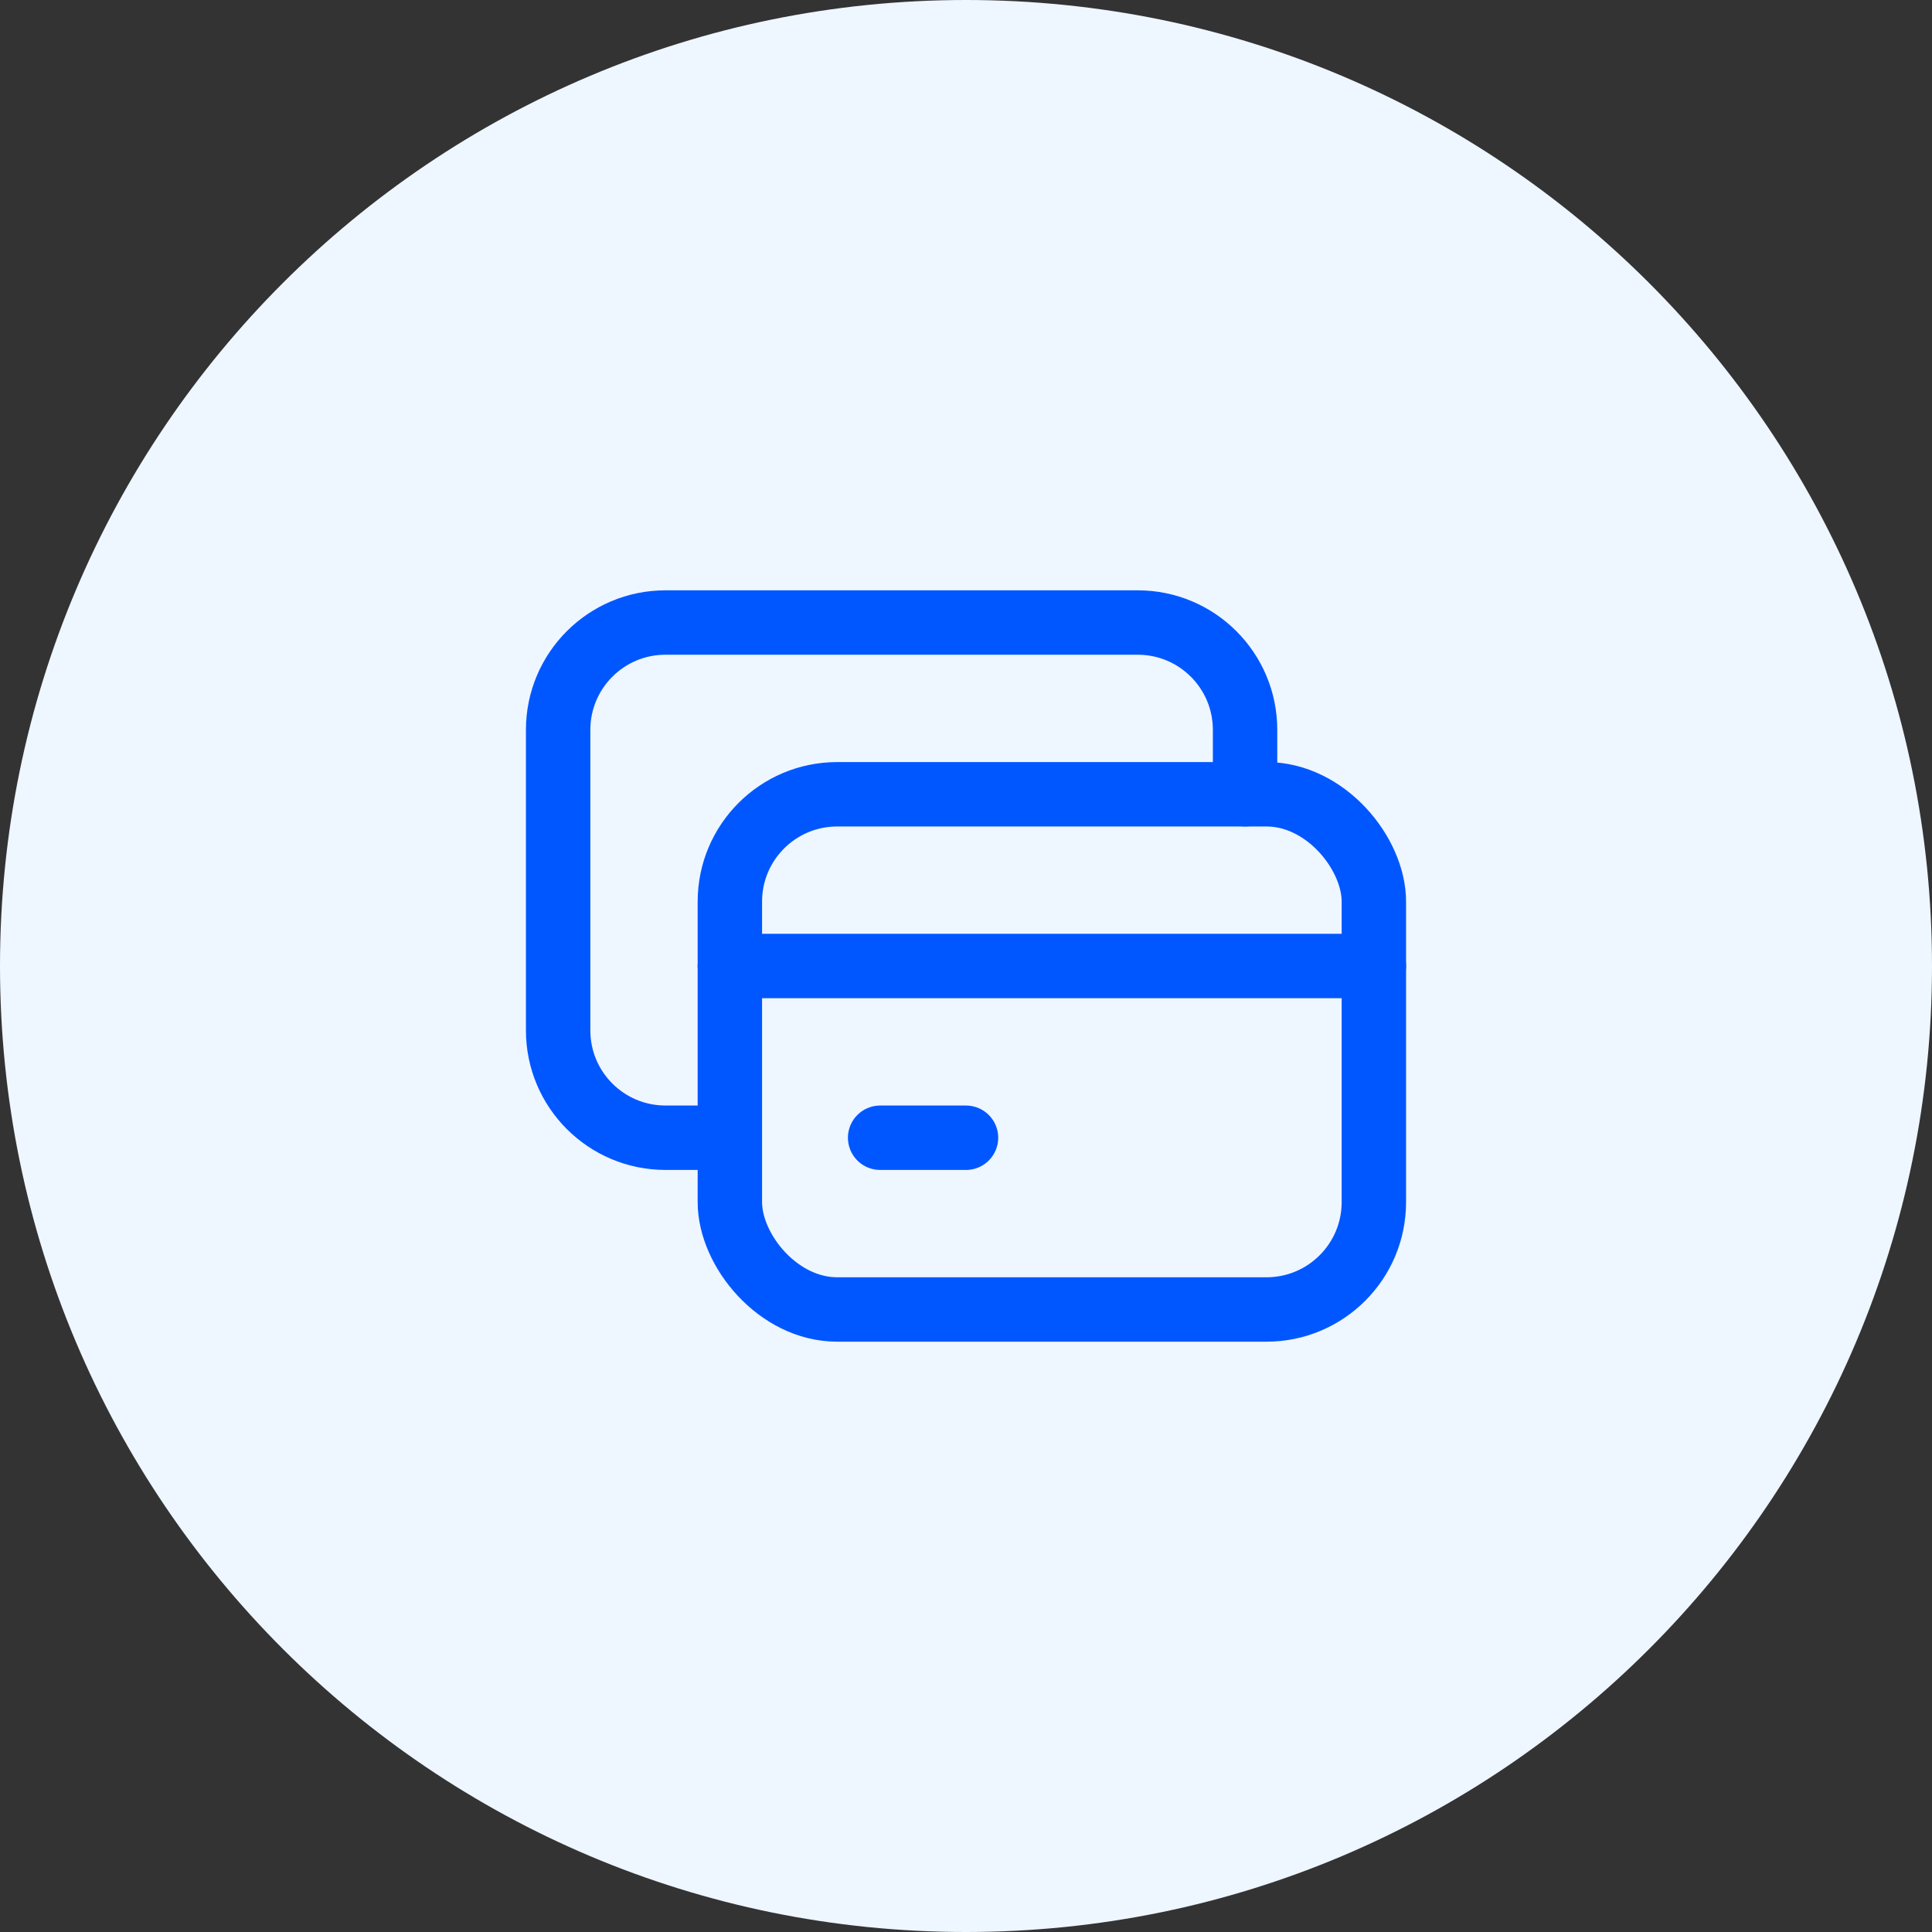
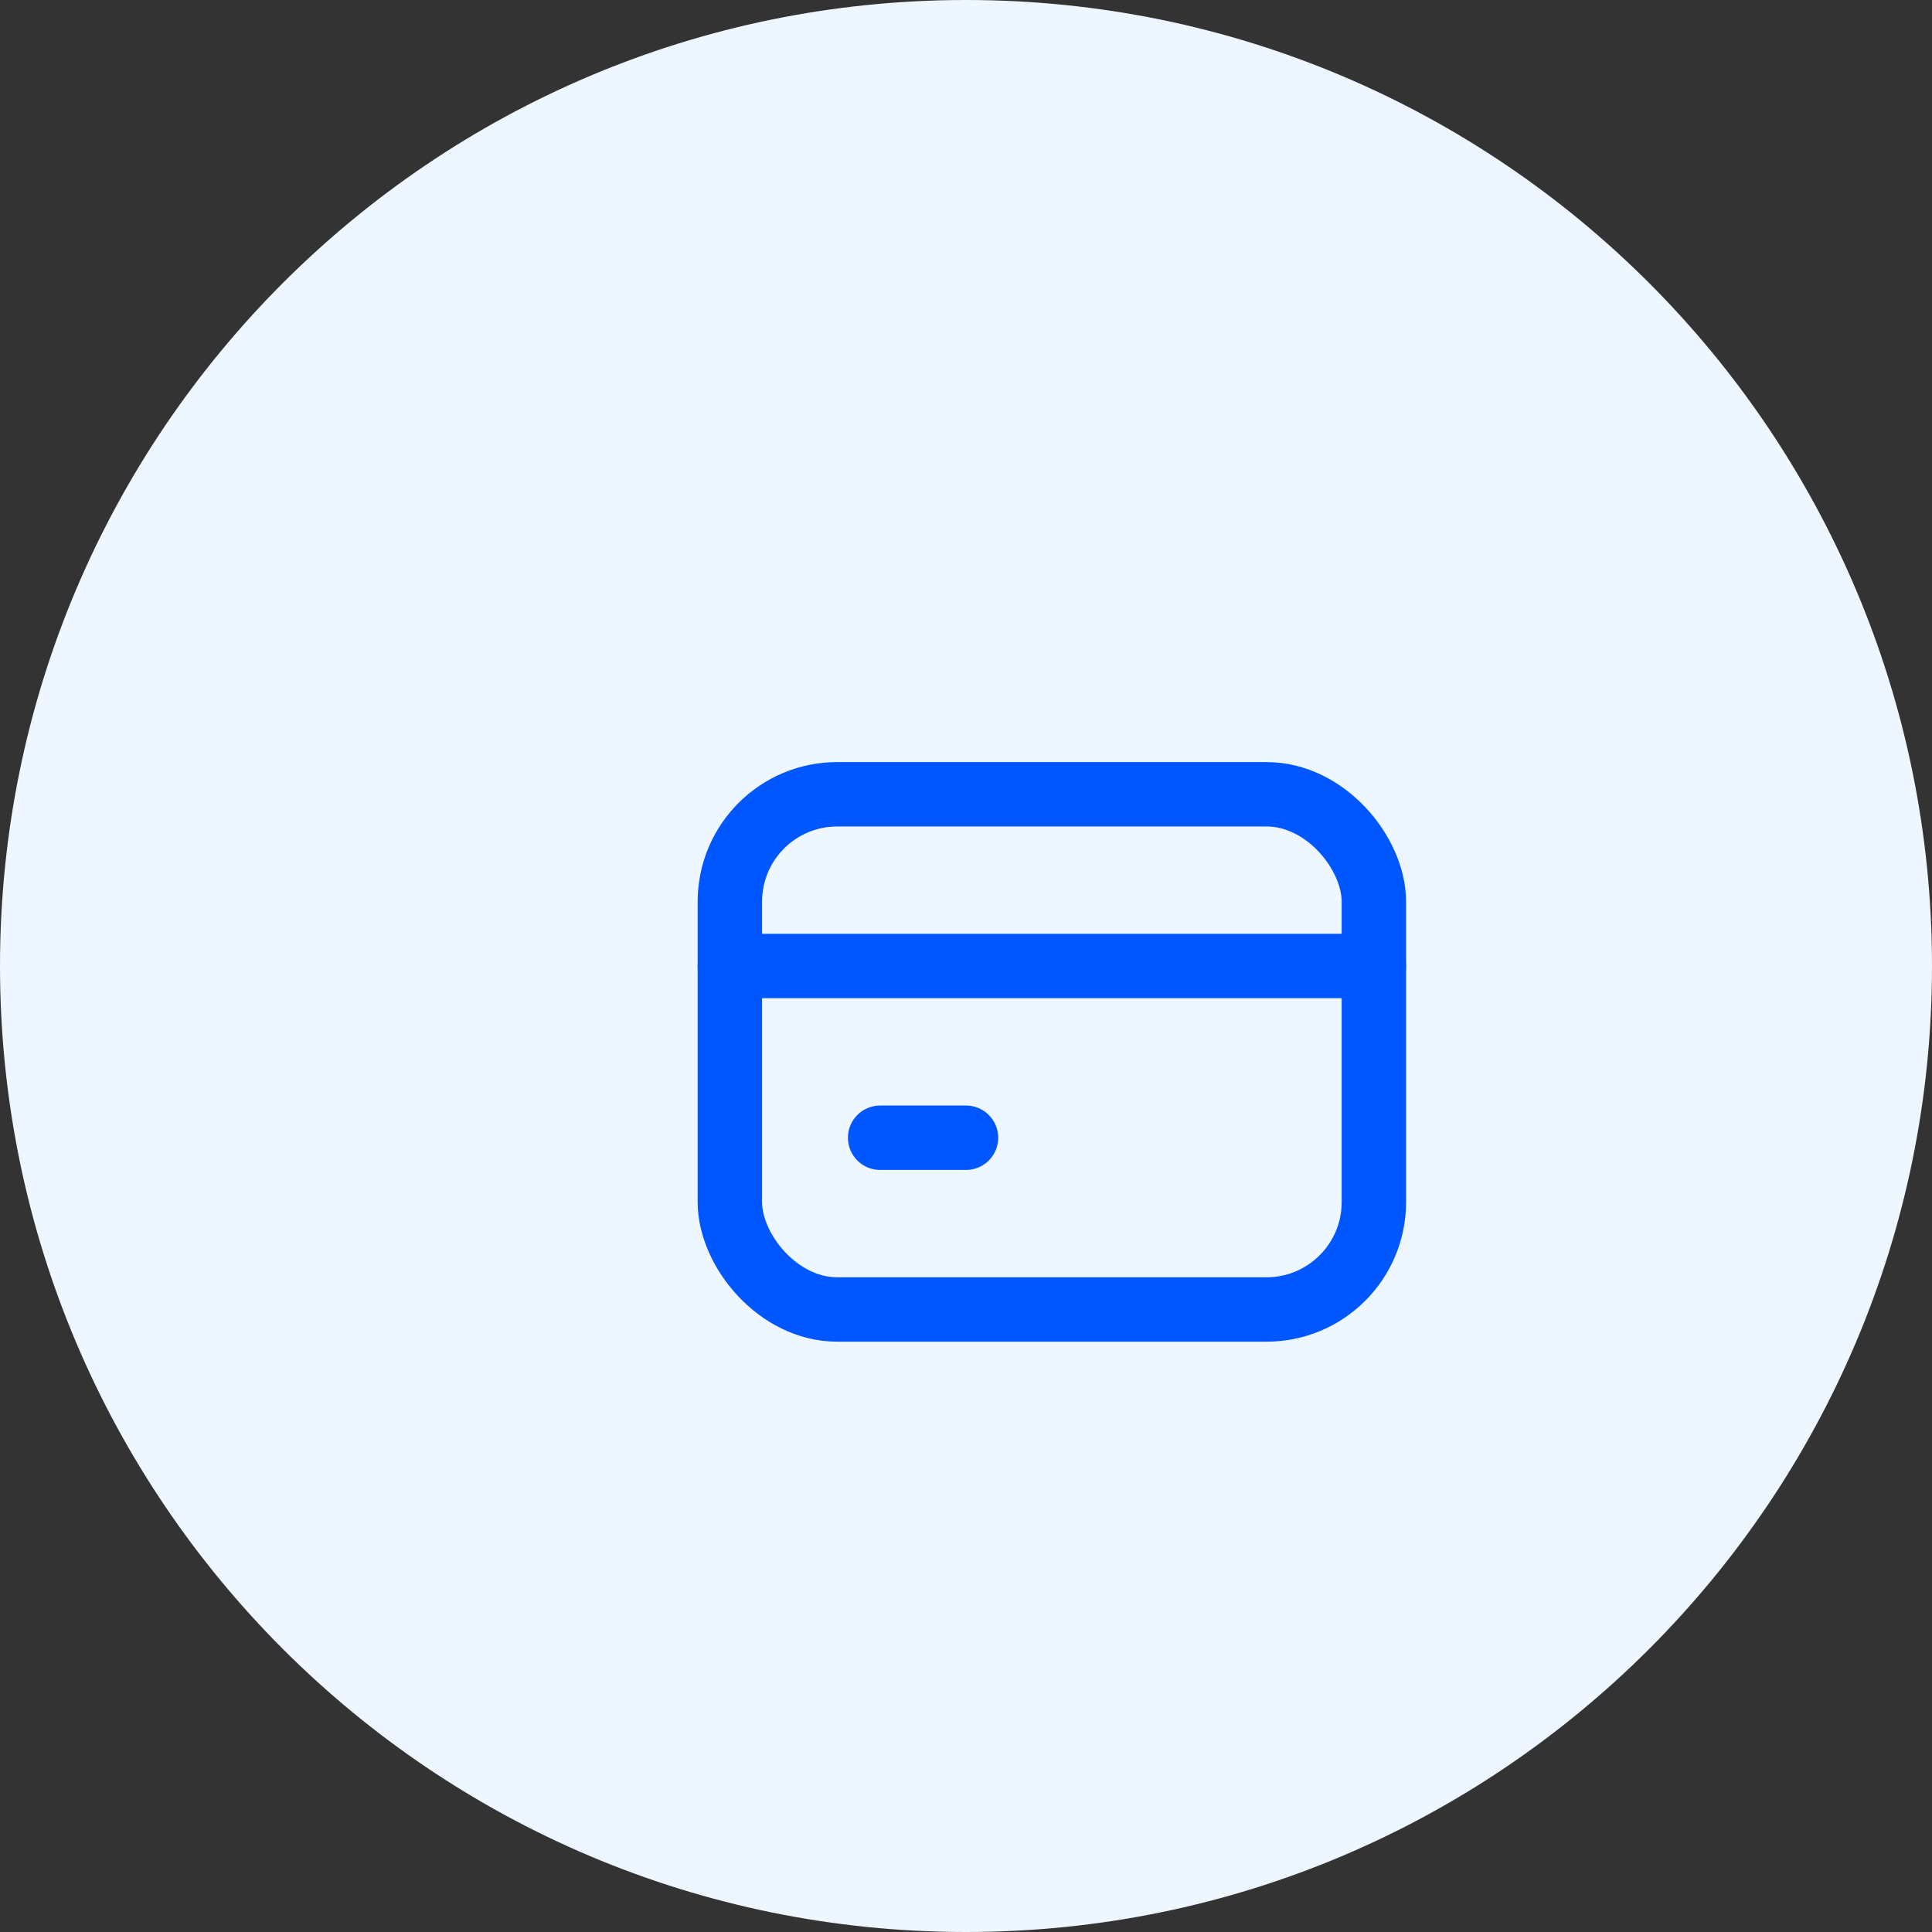
<svg xmlns="http://www.w3.org/2000/svg" width="120" height="120" viewBox="0 0 120 120" fill="none">
  <rect x="0" y="0" width="120" height="120" fill="#333333" stroke="none" />
-   <path d="M0 60C0 26.863 26.863 0 60 0C93.137 0 120 26.863 120 60C120 93.137 93.137 120 60 120C26.863 120 0 93.137 0 60Z" fill="#EEF6FF" />
-   <path d="M44 70.666H41.333C37.651 70.666 34.667 67.682 34.667 64V45.333C34.667 41.651 37.651 38.666 41.333 38.666H70.667C74.349 38.666 77.333 41.651 77.333 45.333V49.333" stroke="#0057FF" stroke-width="4" stroke-linecap="round" stroke-linejoin="round" />
+   <path d="M0 60C0 26.863 26.863 0 60 0C93.137 0 120 26.863 120 60C120 93.137 93.137 120 60 120C26.863 120 0 93.137 0 60" fill="#EEF6FF" />
  <rect x="45.333" y="49.334" width="40" height="32" rx="6.667" stroke="#0057FF" stroke-width="4" stroke-linecap="round" stroke-linejoin="round" />
  <path d="M45.333 60H85.333" stroke="#0057FF" stroke-width="4" stroke-linecap="round" stroke-linejoin="round" />
  <path d="M60 70.667H54.667" stroke="#0057FF" stroke-width="4" stroke-linecap="round" stroke-linejoin="round" />
</svg>